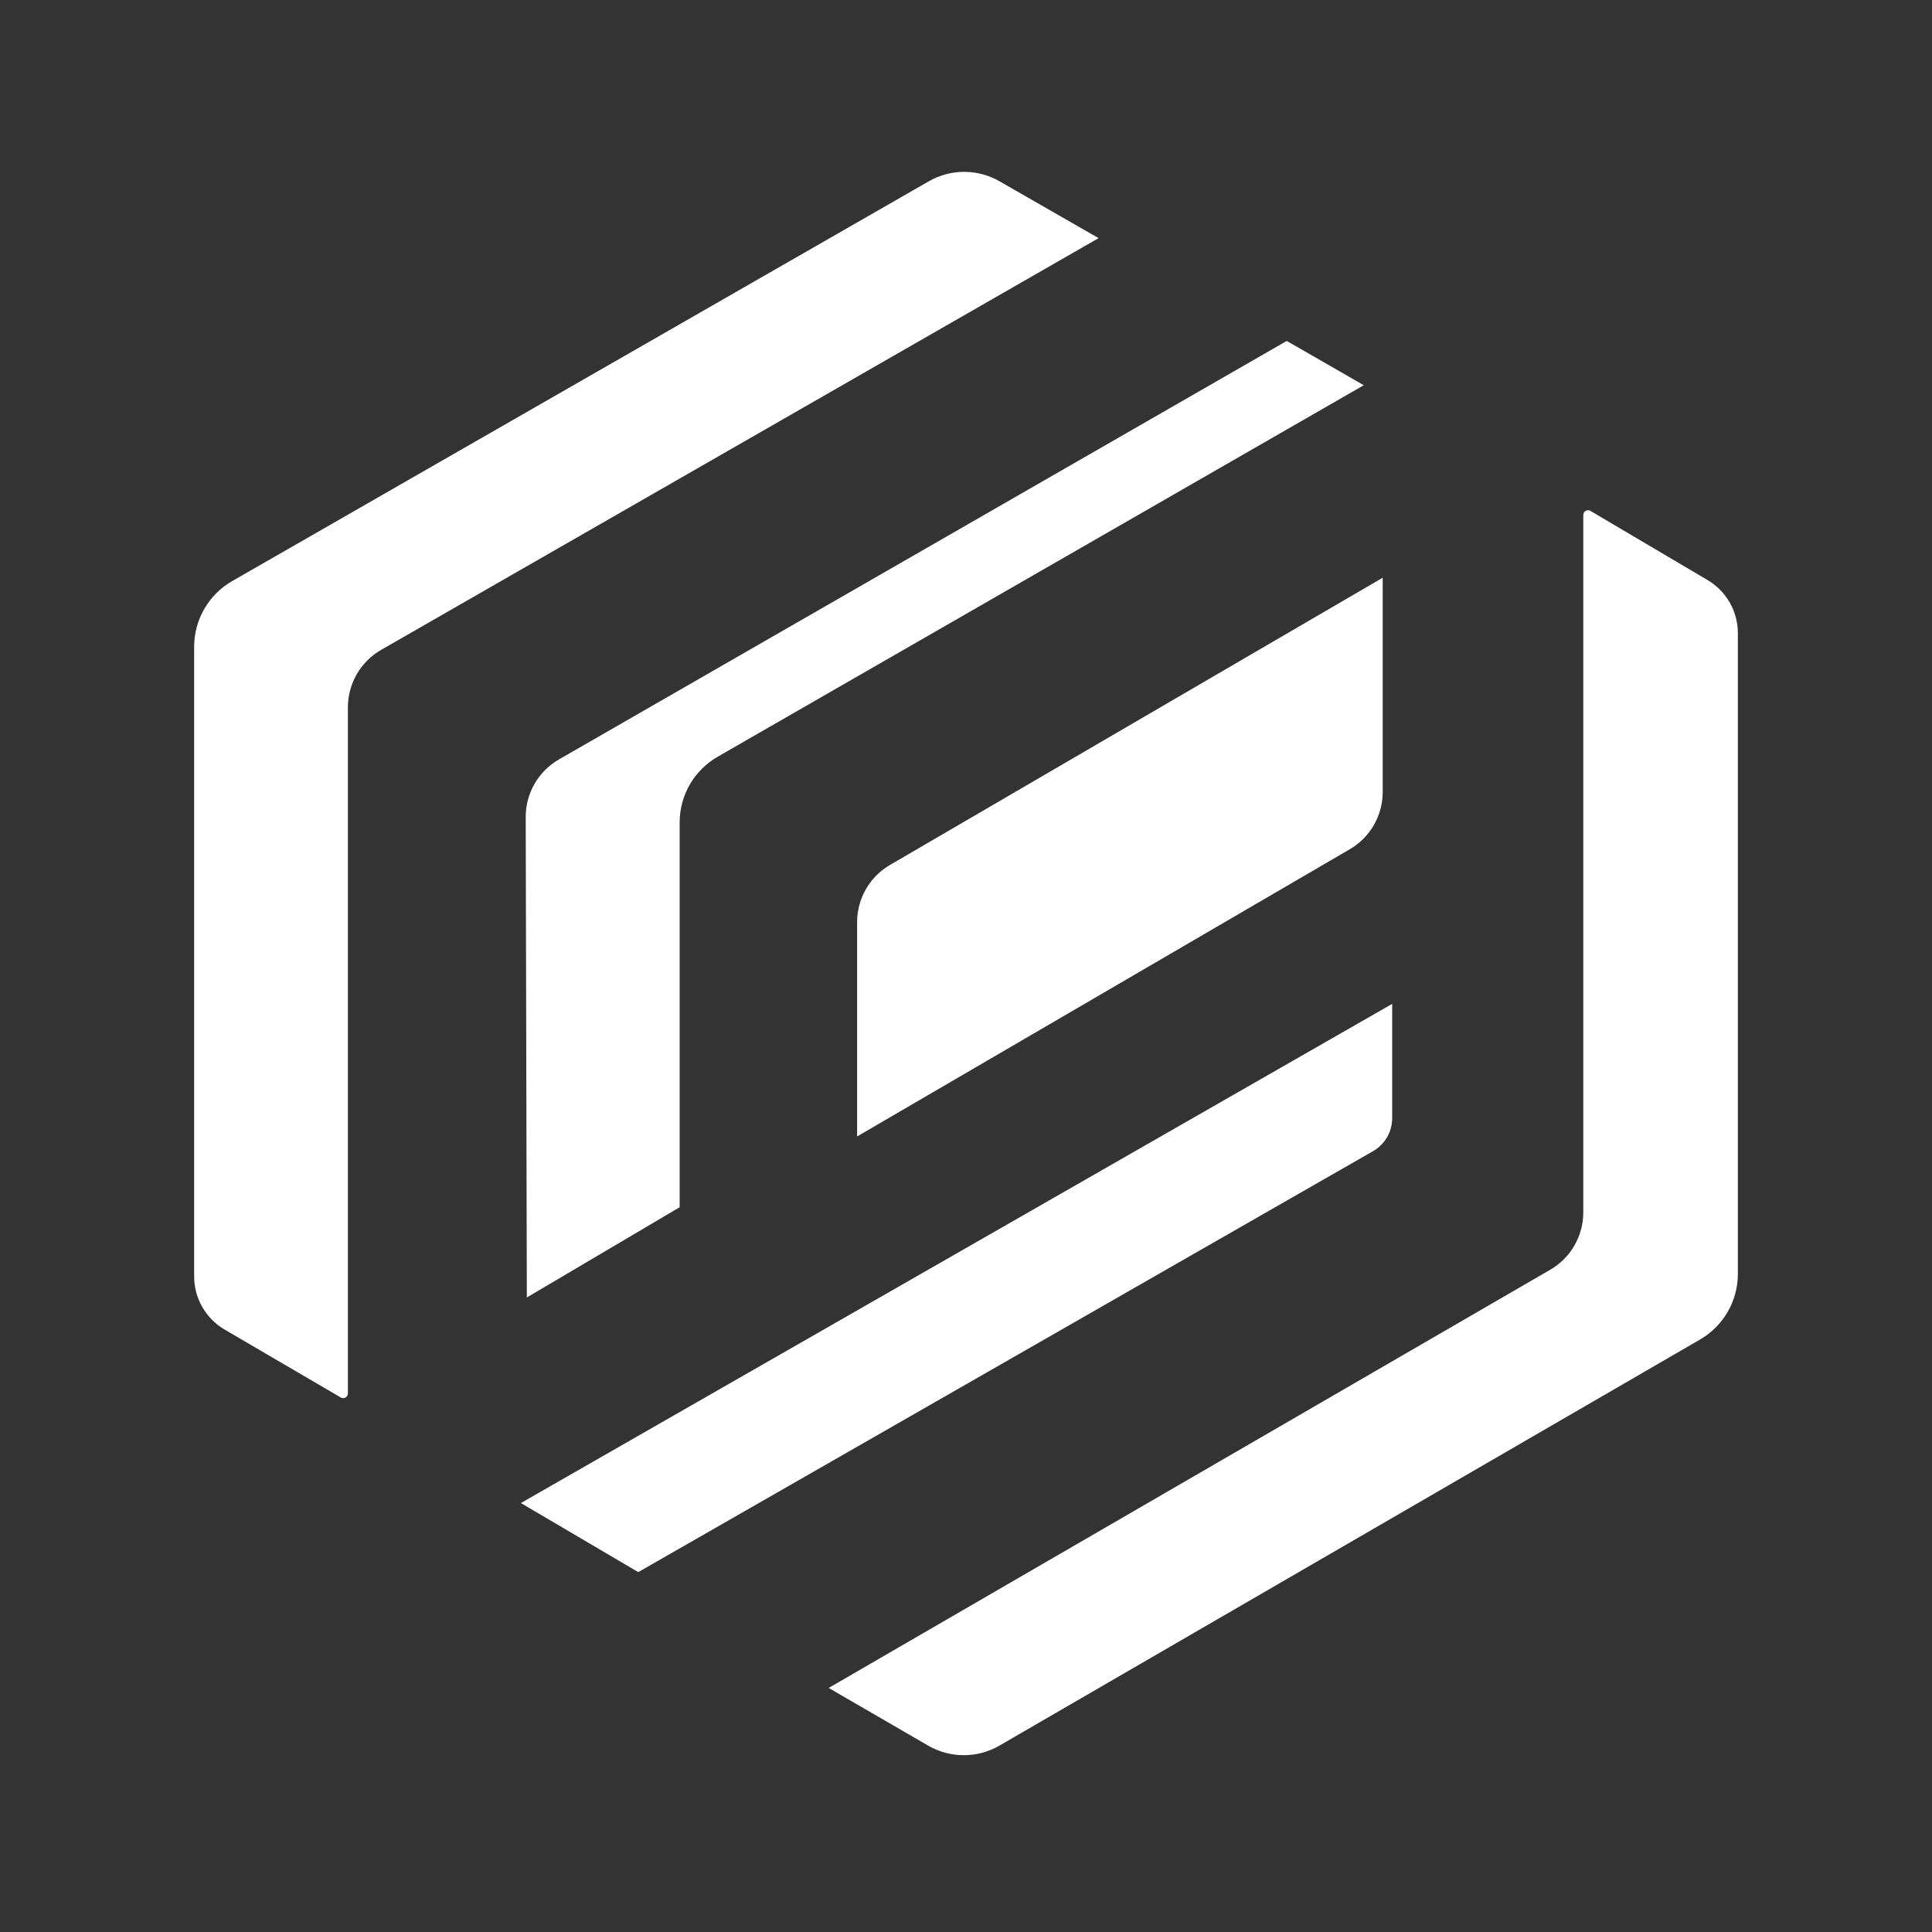
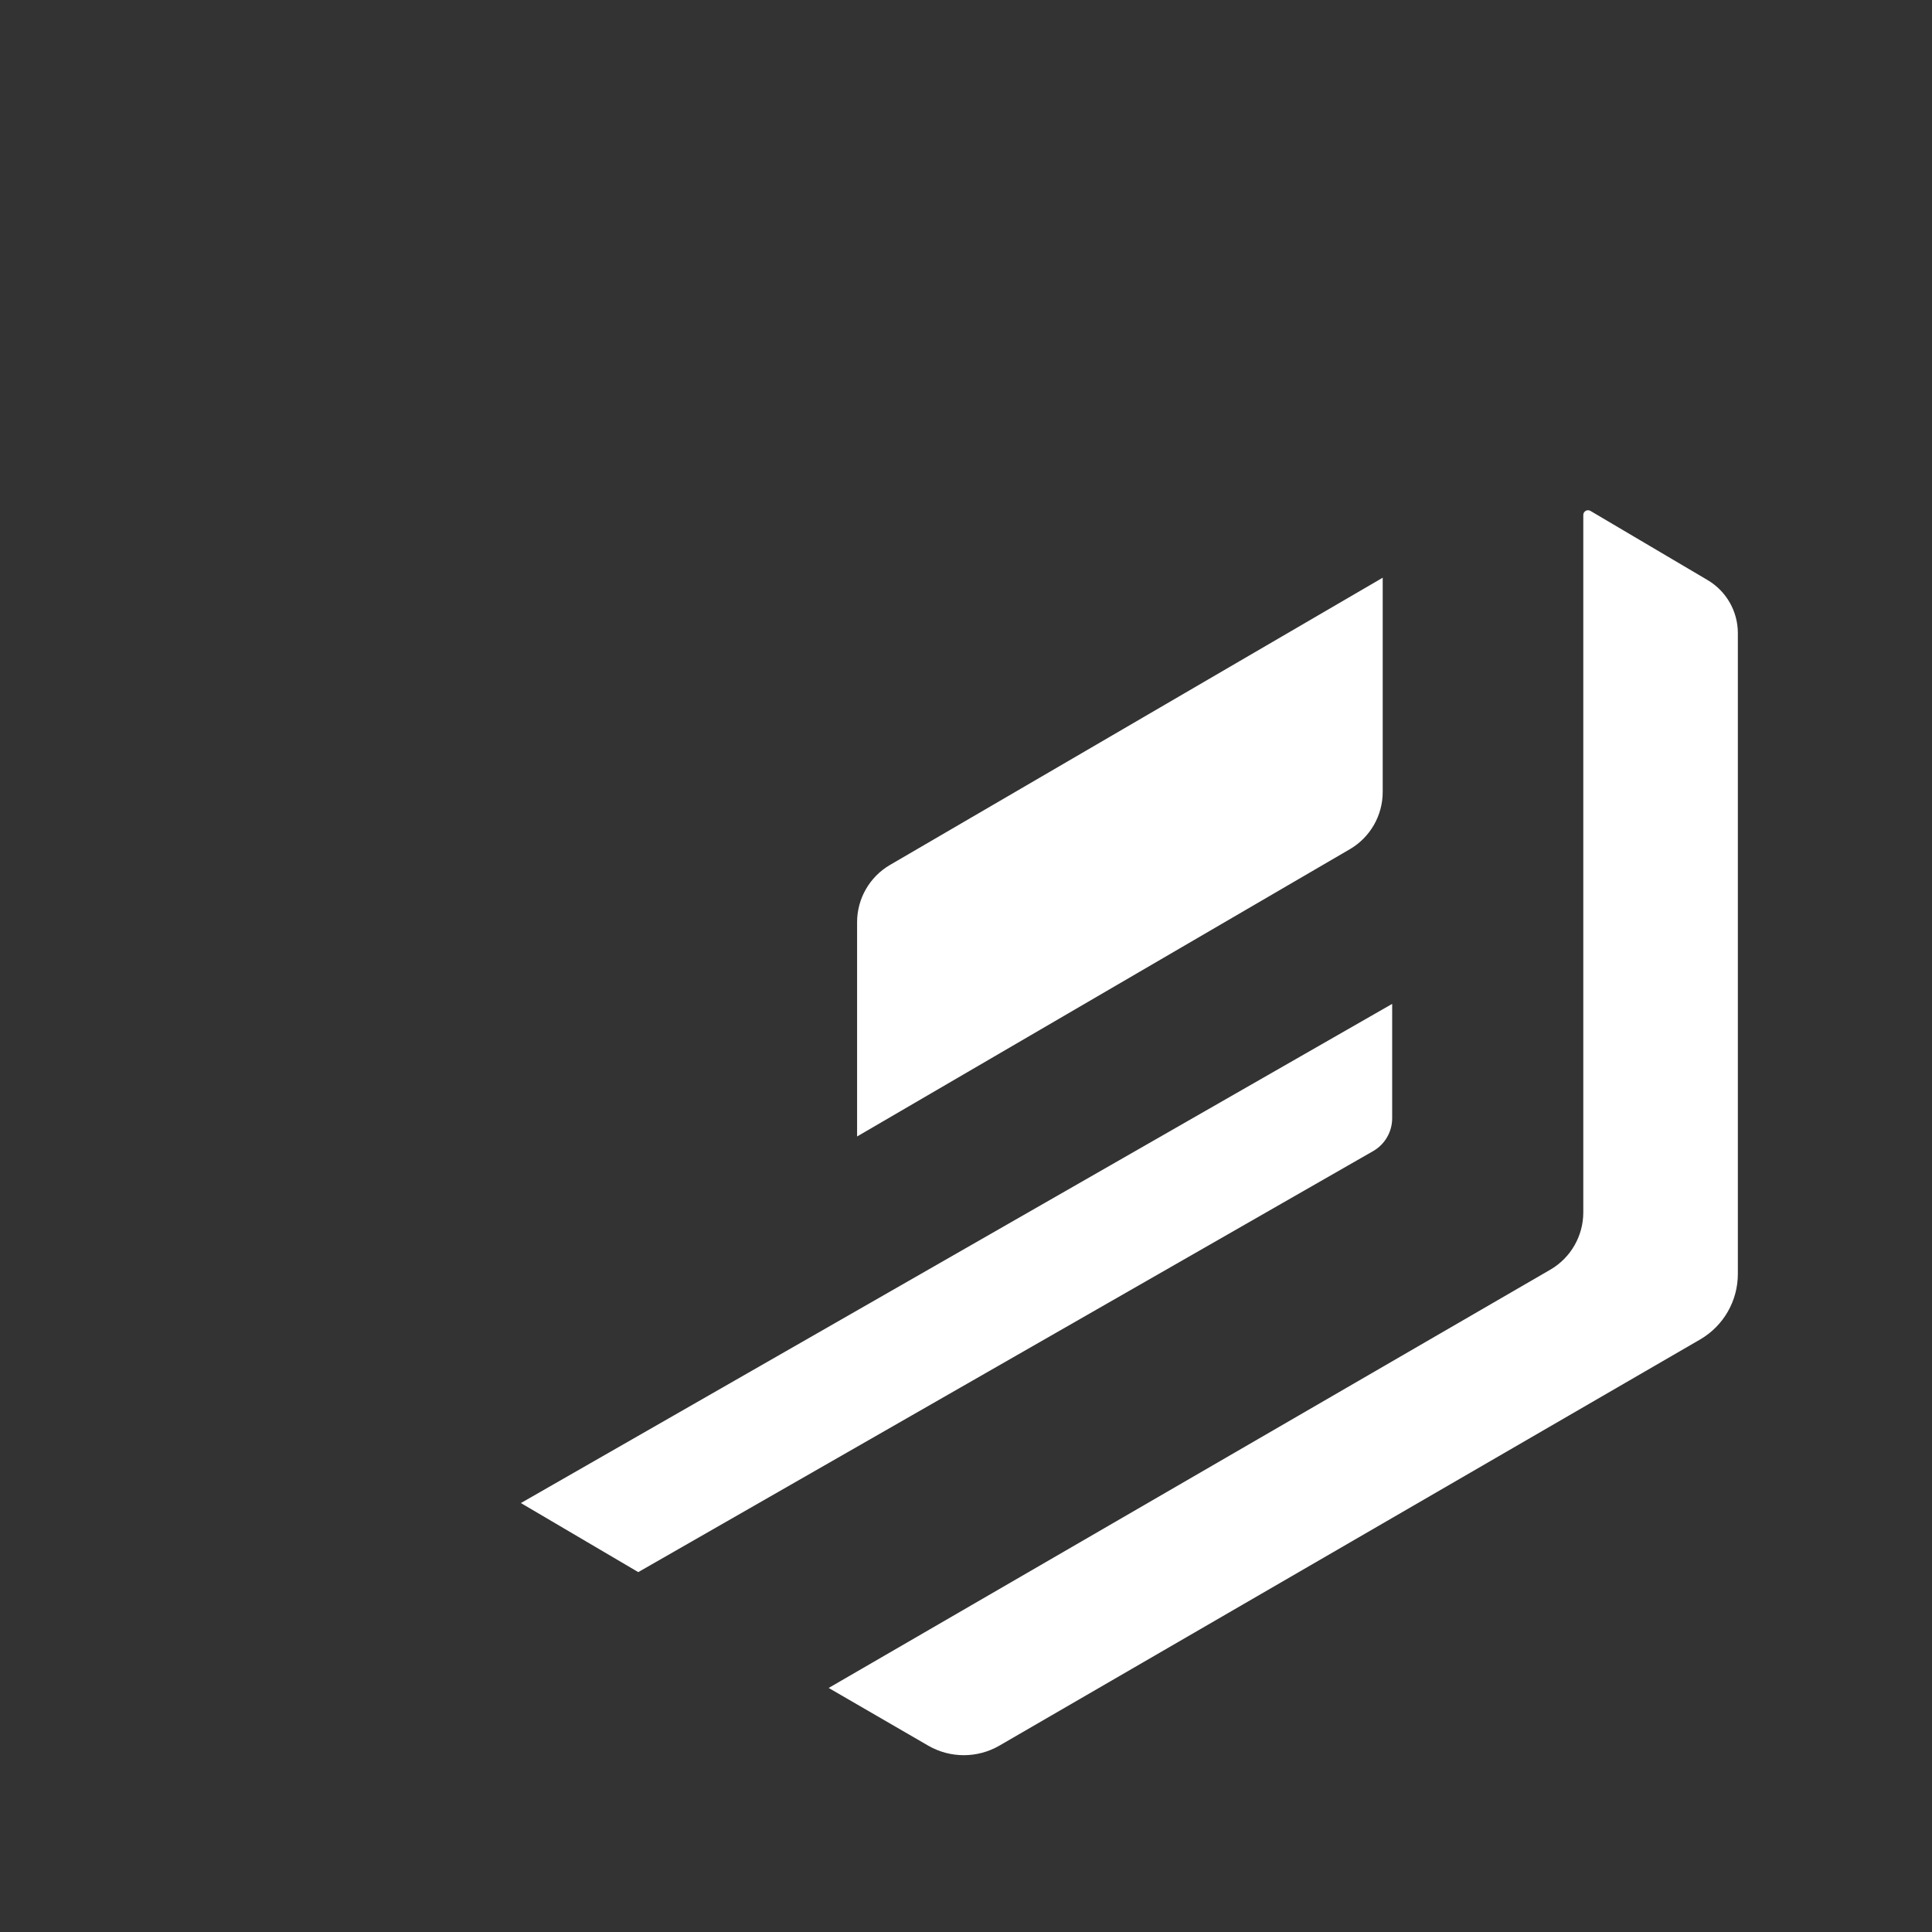
<svg xmlns="http://www.w3.org/2000/svg" width="32" height="32" viewBox="0 0 408 408" fill="none">
  <rect x="0" y="0" width="408" height="408" fill="#333333" stroke="none" />
-   <path d="M73.47 149.375V294.257C73.47 295.029 72.632 295.51 71.965 295.12L47.438 280.779C43.451 278.447 41 274.175 41 269.556V136.588C41 130.857 44.065 125.564 49.036 122.711L196.149 38.285C200.773 35.631 206.458 35.631 211.081 38.285L232 50.29L80.501 137.233C76.152 139.729 73.47 144.361 73.47 149.375Z" fill="white" />
  <path d="M334.36 256.027V108.752C334.36 107.978 335.202 107.497 335.869 107.891L360.611 122.502C364.57 124.841 367 129.097 367 133.696V269.033C367 274.739 363.961 280.014 359.024 282.875L211.055 368.64C206.403 371.337 200.664 371.337 196.011 368.64L175 356.462L327.381 268.139C331.701 265.635 334.36 261.02 334.36 256.027Z" fill="white" />
-   <path d="M111.019 172.543L111.256 274L143.53 254.943V173.679C143.53 167.952 146.59 162.663 151.554 159.808L288 81.352L271.735 72L118.04 160.374C113.687 162.877 111.007 167.521 111.019 172.543Z" fill="white" />
  <path d="M292 122L187.949 182.659C183.646 185.167 181 189.773 181 194.753V240L285.051 179.341C289.354 176.833 292 172.227 292 167.247V122Z" fill="white" />
  <path d="M294 212L110 317.415L134.788 332L289.977 243.091C292.465 241.665 294 239.017 294 236.149V212Z" fill="white" />
</svg>